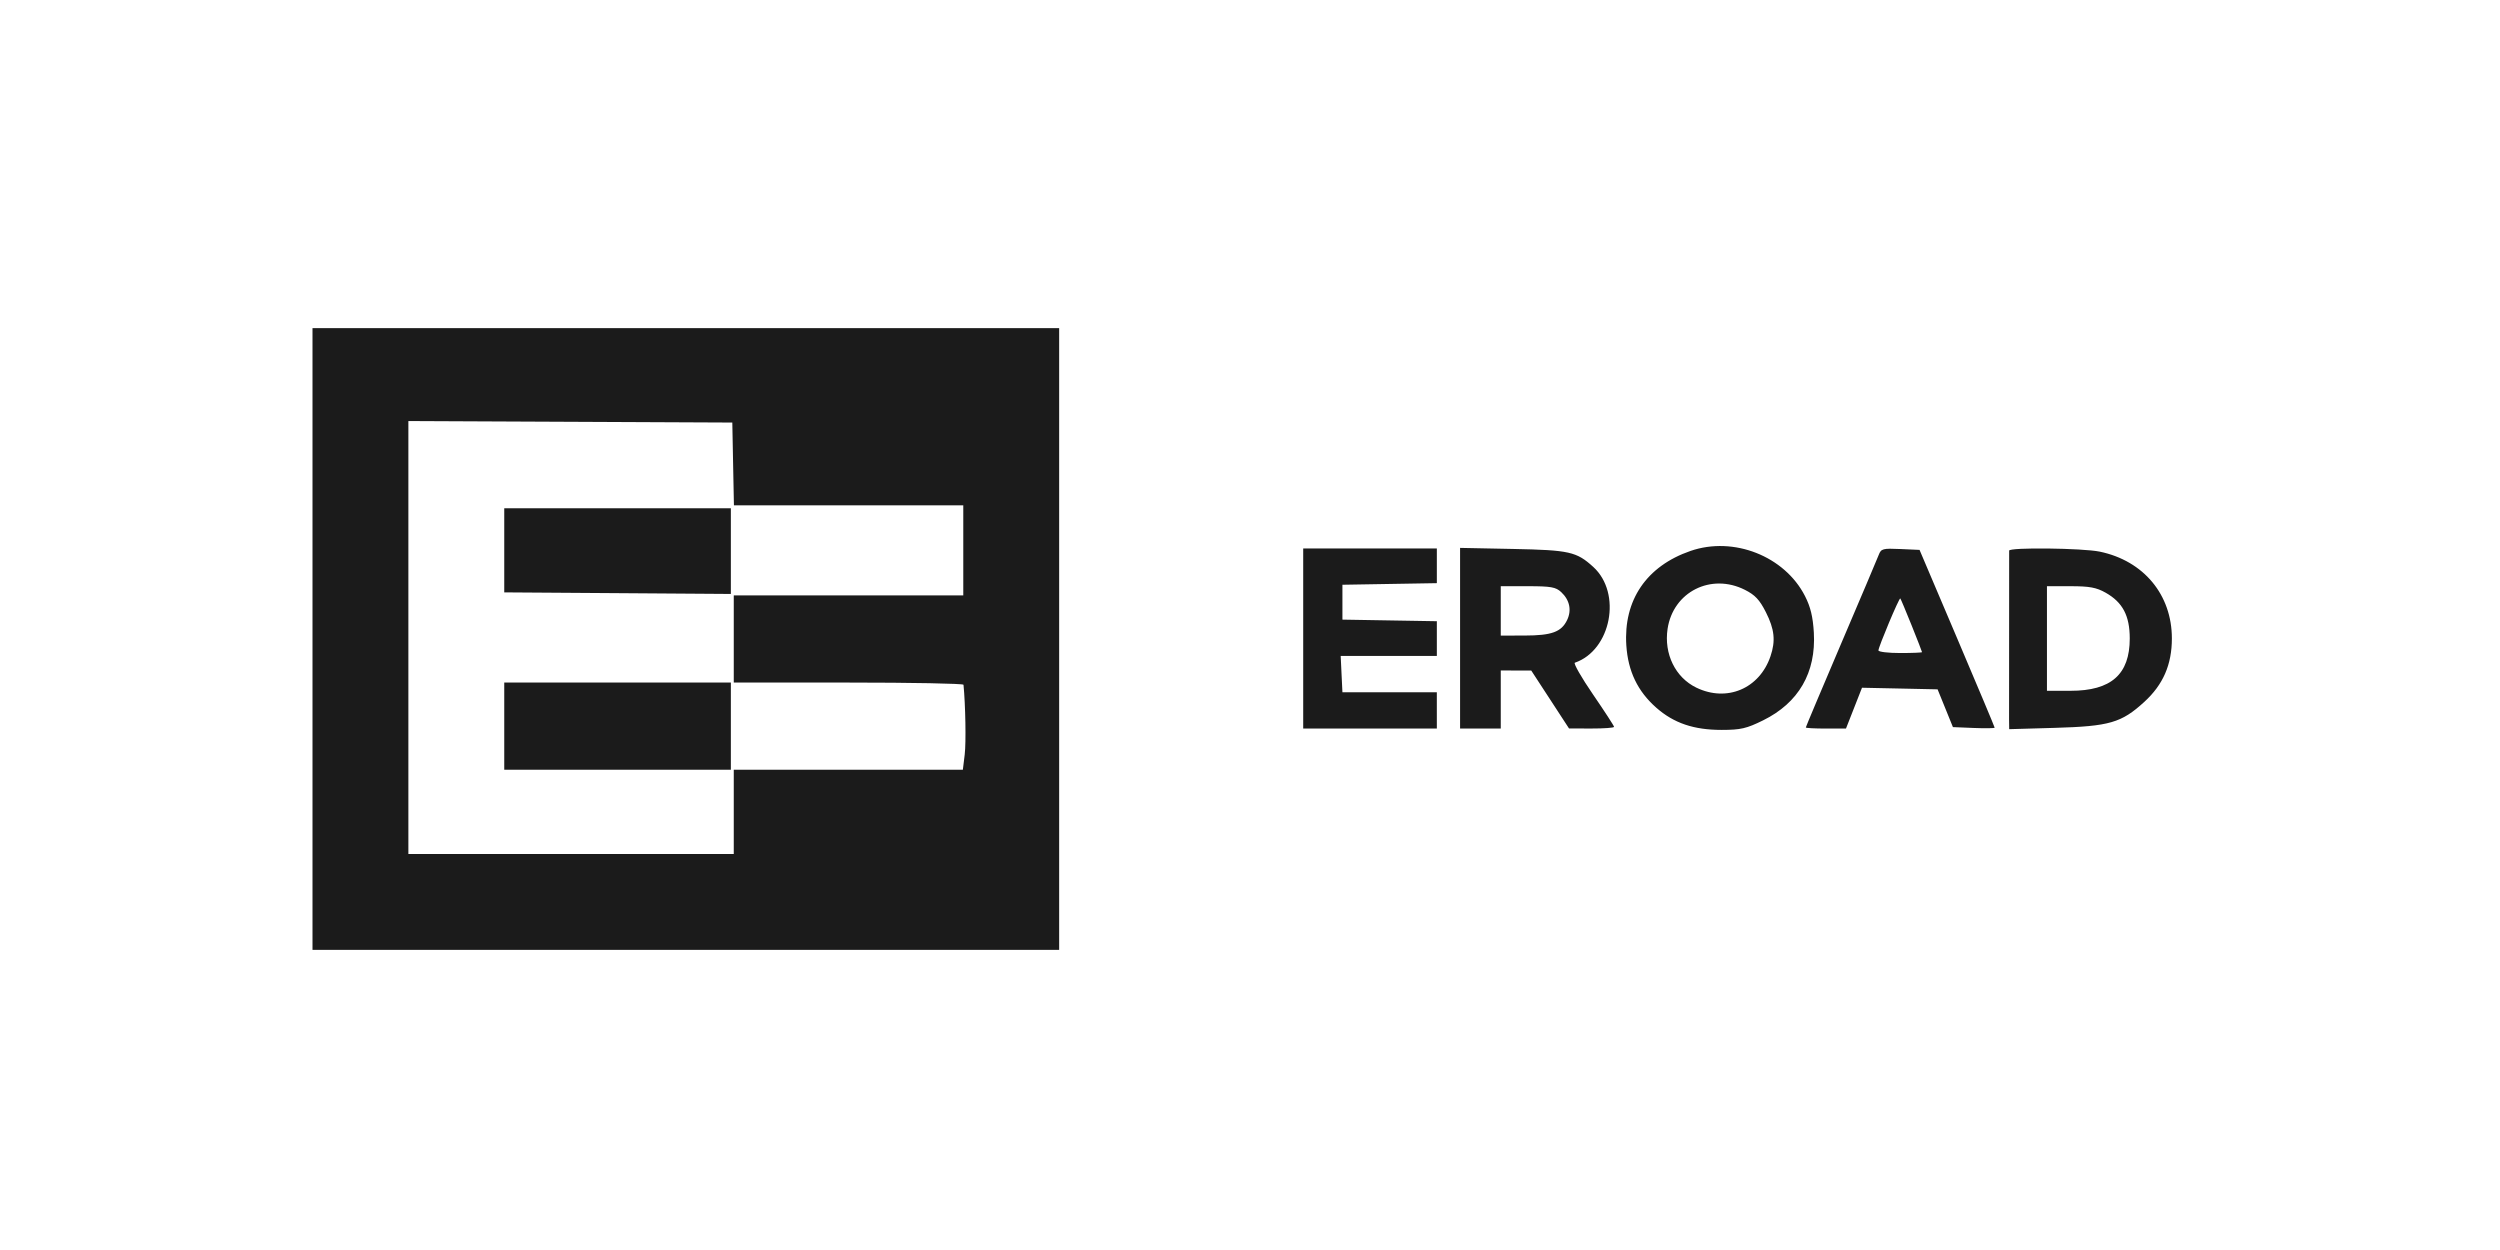
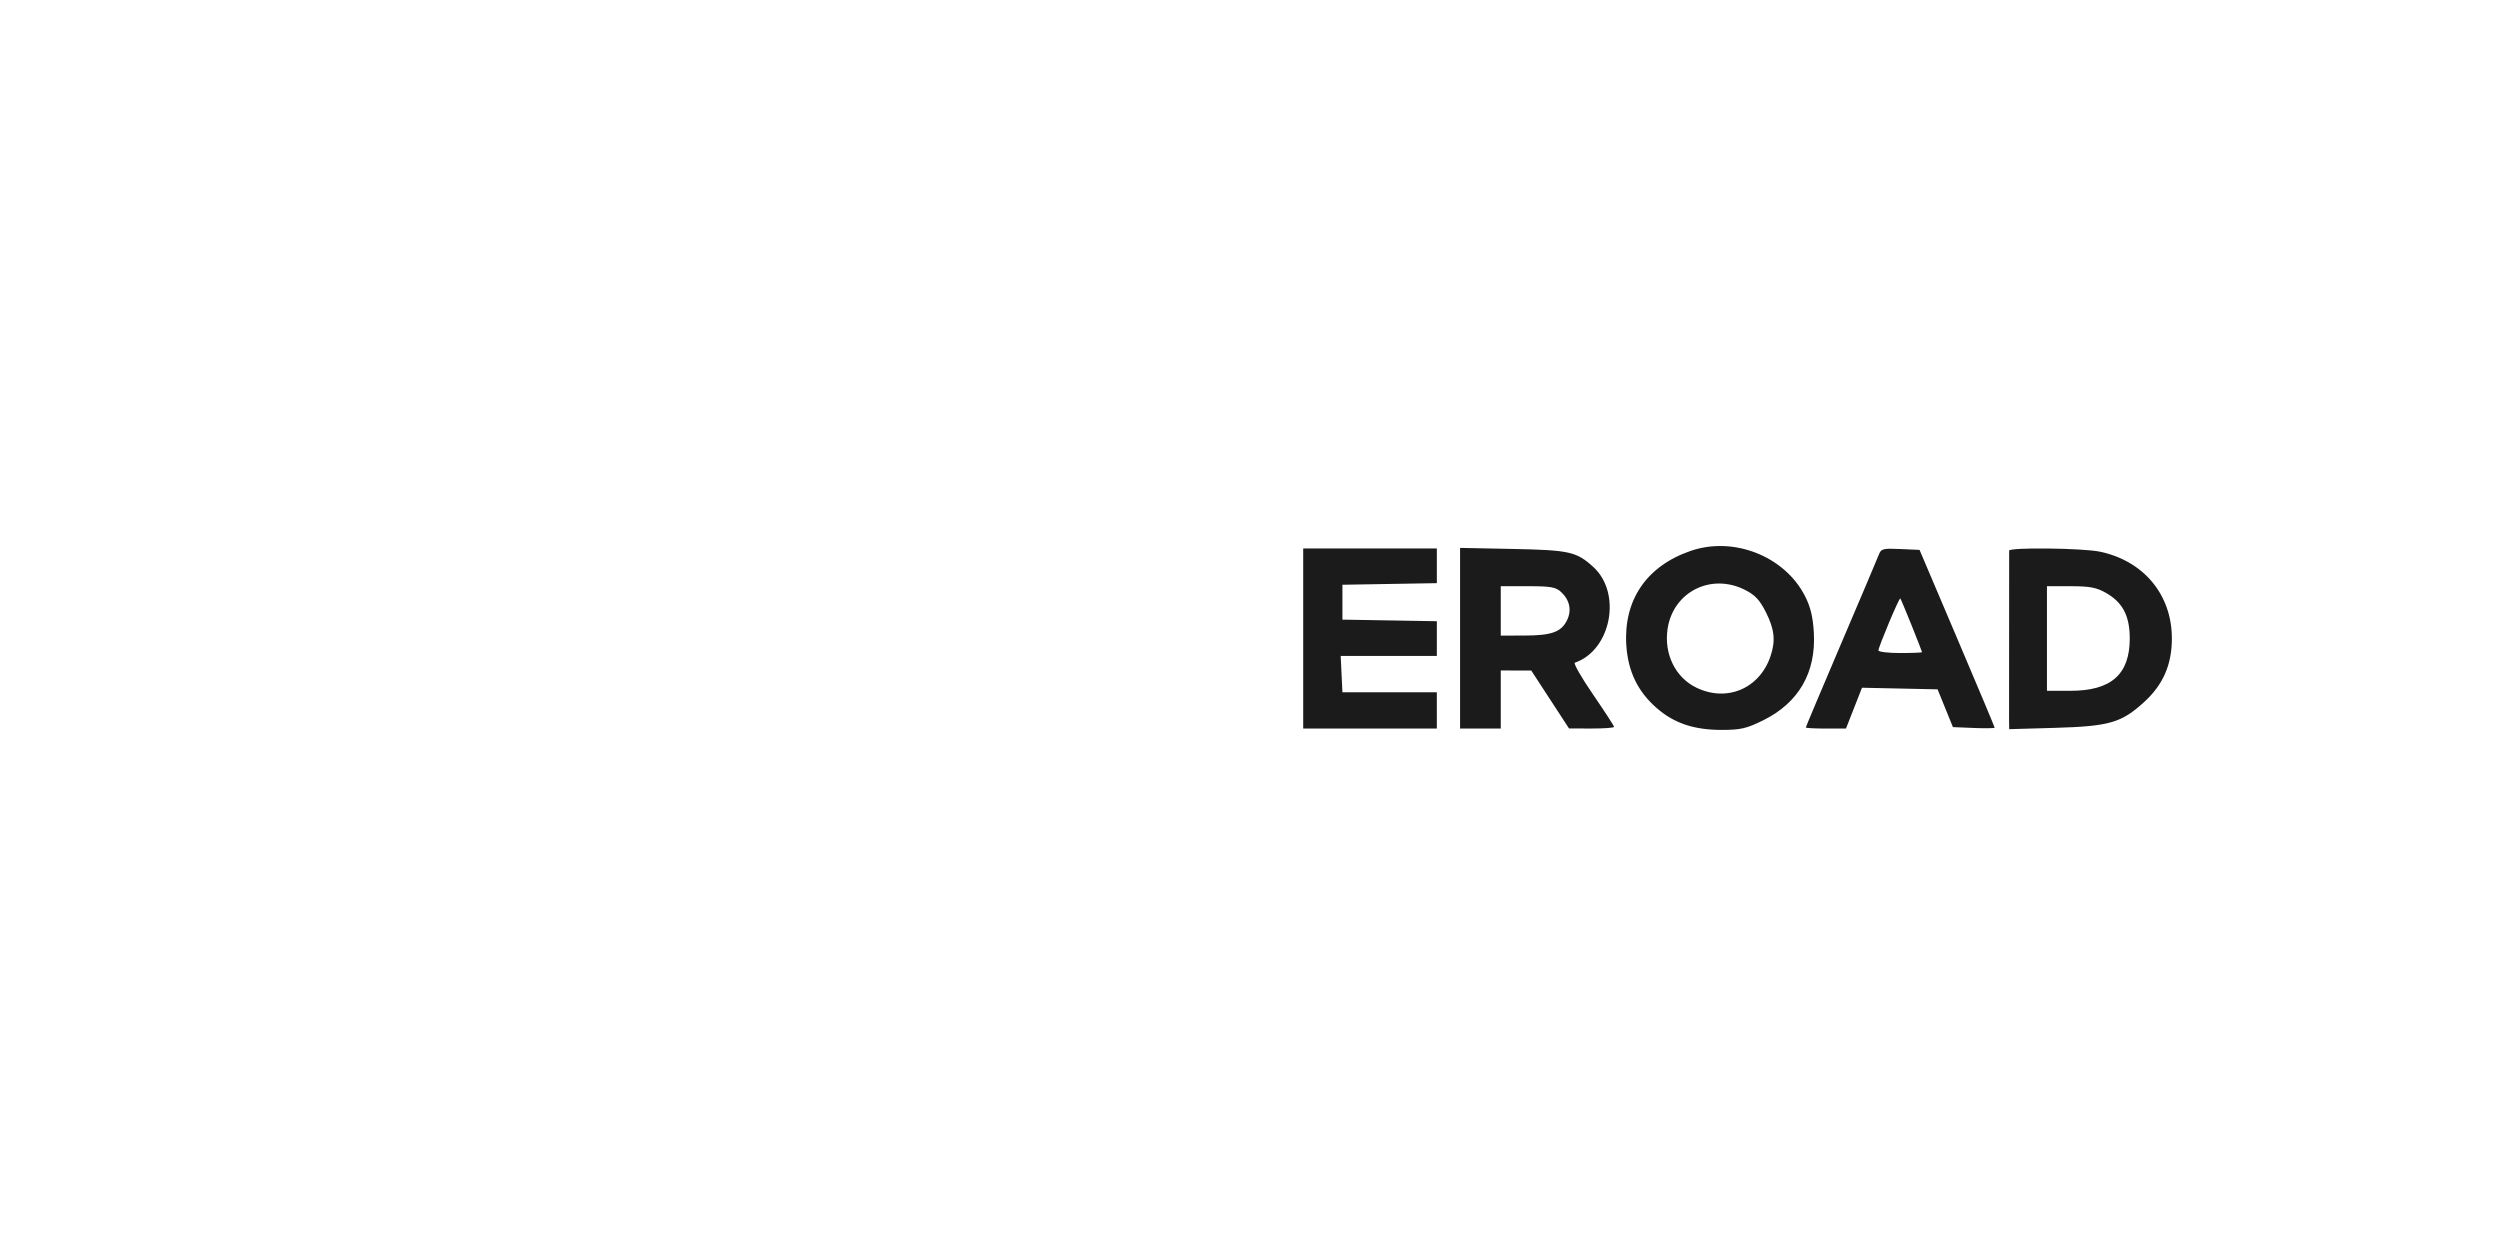
<svg xmlns="http://www.w3.org/2000/svg" width="160" height="80" viewBox="0 0 160 80" fill="none">
-   <path fill-rule="evenodd" clip-rule="evenodd" d="M20 40.895V60.791H43.893H67.786V40.895V21H43.893H20V40.895ZM46.919 29.693L46.971 32.342H54.31H61.65V35.224V38.106H54.306H46.961V40.895V43.684H54.306C58.345 43.684 61.656 43.747 61.664 43.824C61.791 45.121 61.833 47.531 61.742 48.286L61.623 49.263H54.292H46.961V51.959V54.655H36.548H26.136V40.801V26.947L36.502 26.995L46.868 27.043L46.919 29.693ZM32.272 35.22V37.912L39.523 37.962L46.775 38.013L46.775 35.271V32.528H39.523H32.272V35.22ZM32.272 46.473V49.263H39.523H46.775V46.473V43.684H39.523H32.272V46.473Z" fill="#1B1B1B" />
  <path fill-rule="evenodd" clip-rule="evenodd" d="M108.193 35.26C105.374 36.233 103.895 38.411 104.085 41.307C104.194 42.962 104.81 44.244 106.002 45.293C107.126 46.282 108.406 46.716 110.193 46.714C111.405 46.712 111.774 46.627 112.835 46.104C115.111 44.984 116.233 43.046 116.086 40.492C116.026 39.47 115.875 38.843 115.518 38.145C114.215 35.593 110.95 34.307 108.193 35.26ZM83.405 40.864V46.628H87.681H91.958L91.957 45.466L91.957 44.304H88.936H85.915L85.859 43.142L85.804 41.98H88.881H91.958V40.869V39.758L88.936 39.707L85.915 39.656V38.54V37.424L88.936 37.373L91.958 37.322V36.211V35.1H87.681H83.405V40.864ZM93.445 40.847V46.628H94.747H96.049V44.769V42.91L97.025 42.913L98.001 42.916L99.21 44.769L100.418 46.622L101.859 46.625C102.652 46.627 103.3 46.579 103.3 46.519C103.3 46.459 102.694 45.526 101.952 44.444C101.211 43.363 100.688 42.449 100.79 42.414C103.114 41.615 103.816 37.964 101.97 36.284C100.896 35.307 100.442 35.205 96.839 35.133L93.445 35.065V40.847ZM120.24 35.51C120.15 35.745 119.063 38.311 117.824 41.212C116.586 44.114 115.572 46.519 115.572 46.558C115.572 46.597 116.15 46.628 116.857 46.628H118.142L118.655 45.322L119.168 44.015L121.587 44.066L124.006 44.118L124.497 45.327L124.987 46.535L126.323 46.59C127.057 46.62 127.658 46.611 127.658 46.57C127.658 46.529 126.576 43.952 125.254 40.844L122.851 35.193L121.627 35.138C120.498 35.087 120.391 35.116 120.24 35.51ZM128.586 35.24C128.58 35.862 128.574 45.559 128.58 46.044L128.588 46.667L131.516 46.583C135.005 46.482 135.771 46.259 137.231 44.925C138.441 43.819 139 42.534 139 40.859C139 38.065 137.198 35.894 134.389 35.306C133.288 35.076 128.588 35.022 128.586 35.24ZM111.674 37.75C112.324 38.077 112.615 38.387 113.015 39.178C113.569 40.271 113.647 41.012 113.312 41.999C112.609 44.071 110.522 44.956 108.566 44.009C107.222 43.358 106.485 41.851 106.725 40.246C107.08 37.879 109.506 36.656 111.674 37.75ZM99.916 37.894C100.459 38.4 100.598 39.053 100.295 39.683C99.93 40.445 99.308 40.672 97.582 40.675L96.049 40.678V39.098V37.517H97.78C99.262 37.517 99.57 37.572 99.916 37.894ZM134.754 37.929C135.851 38.545 136.304 39.403 136.304 40.864C136.304 43.161 135.115 44.211 132.514 44.211H131.005V40.864V37.517H132.514C133.726 37.517 134.166 37.598 134.754 37.929ZM122.341 40.017C122.708 40.932 123.01 41.706 123.01 41.737C123.01 41.768 122.382 41.794 121.615 41.794C120.848 41.794 120.22 41.719 120.22 41.627C120.22 41.4 121.553 38.229 121.619 38.299C121.648 38.329 121.973 39.102 122.341 40.017Z" fill="#1B1B1B" />
</svg>